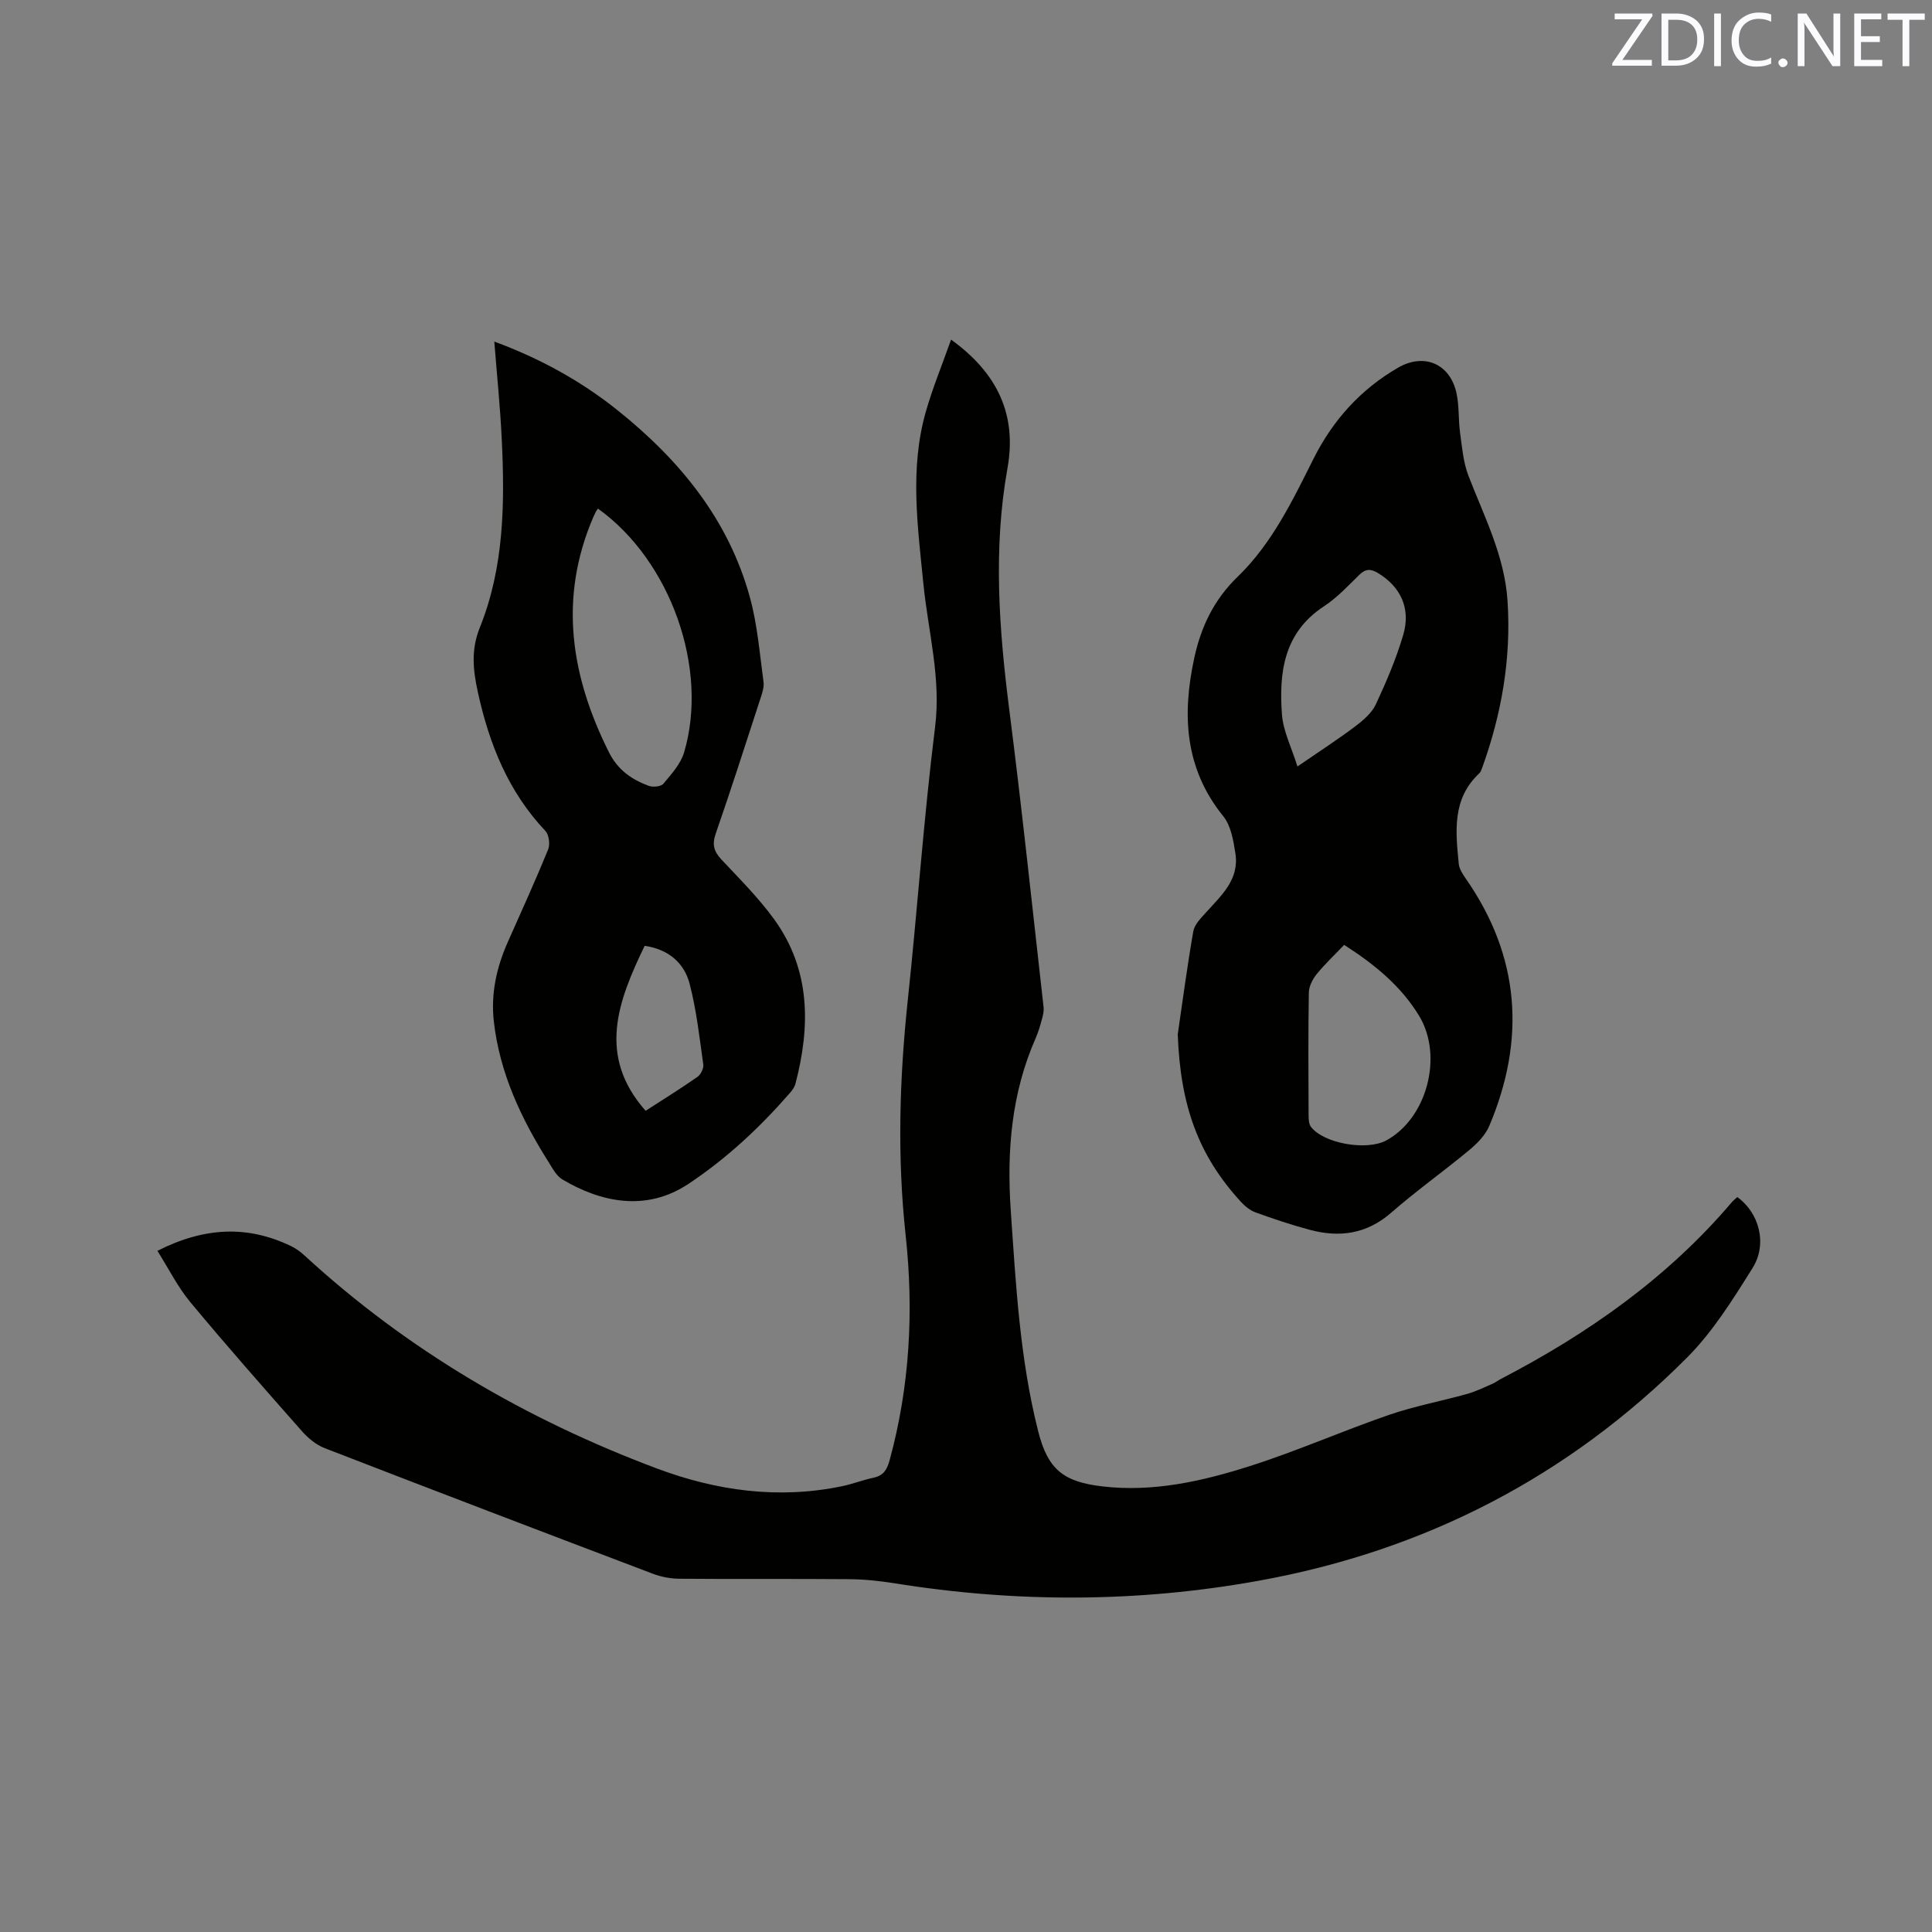
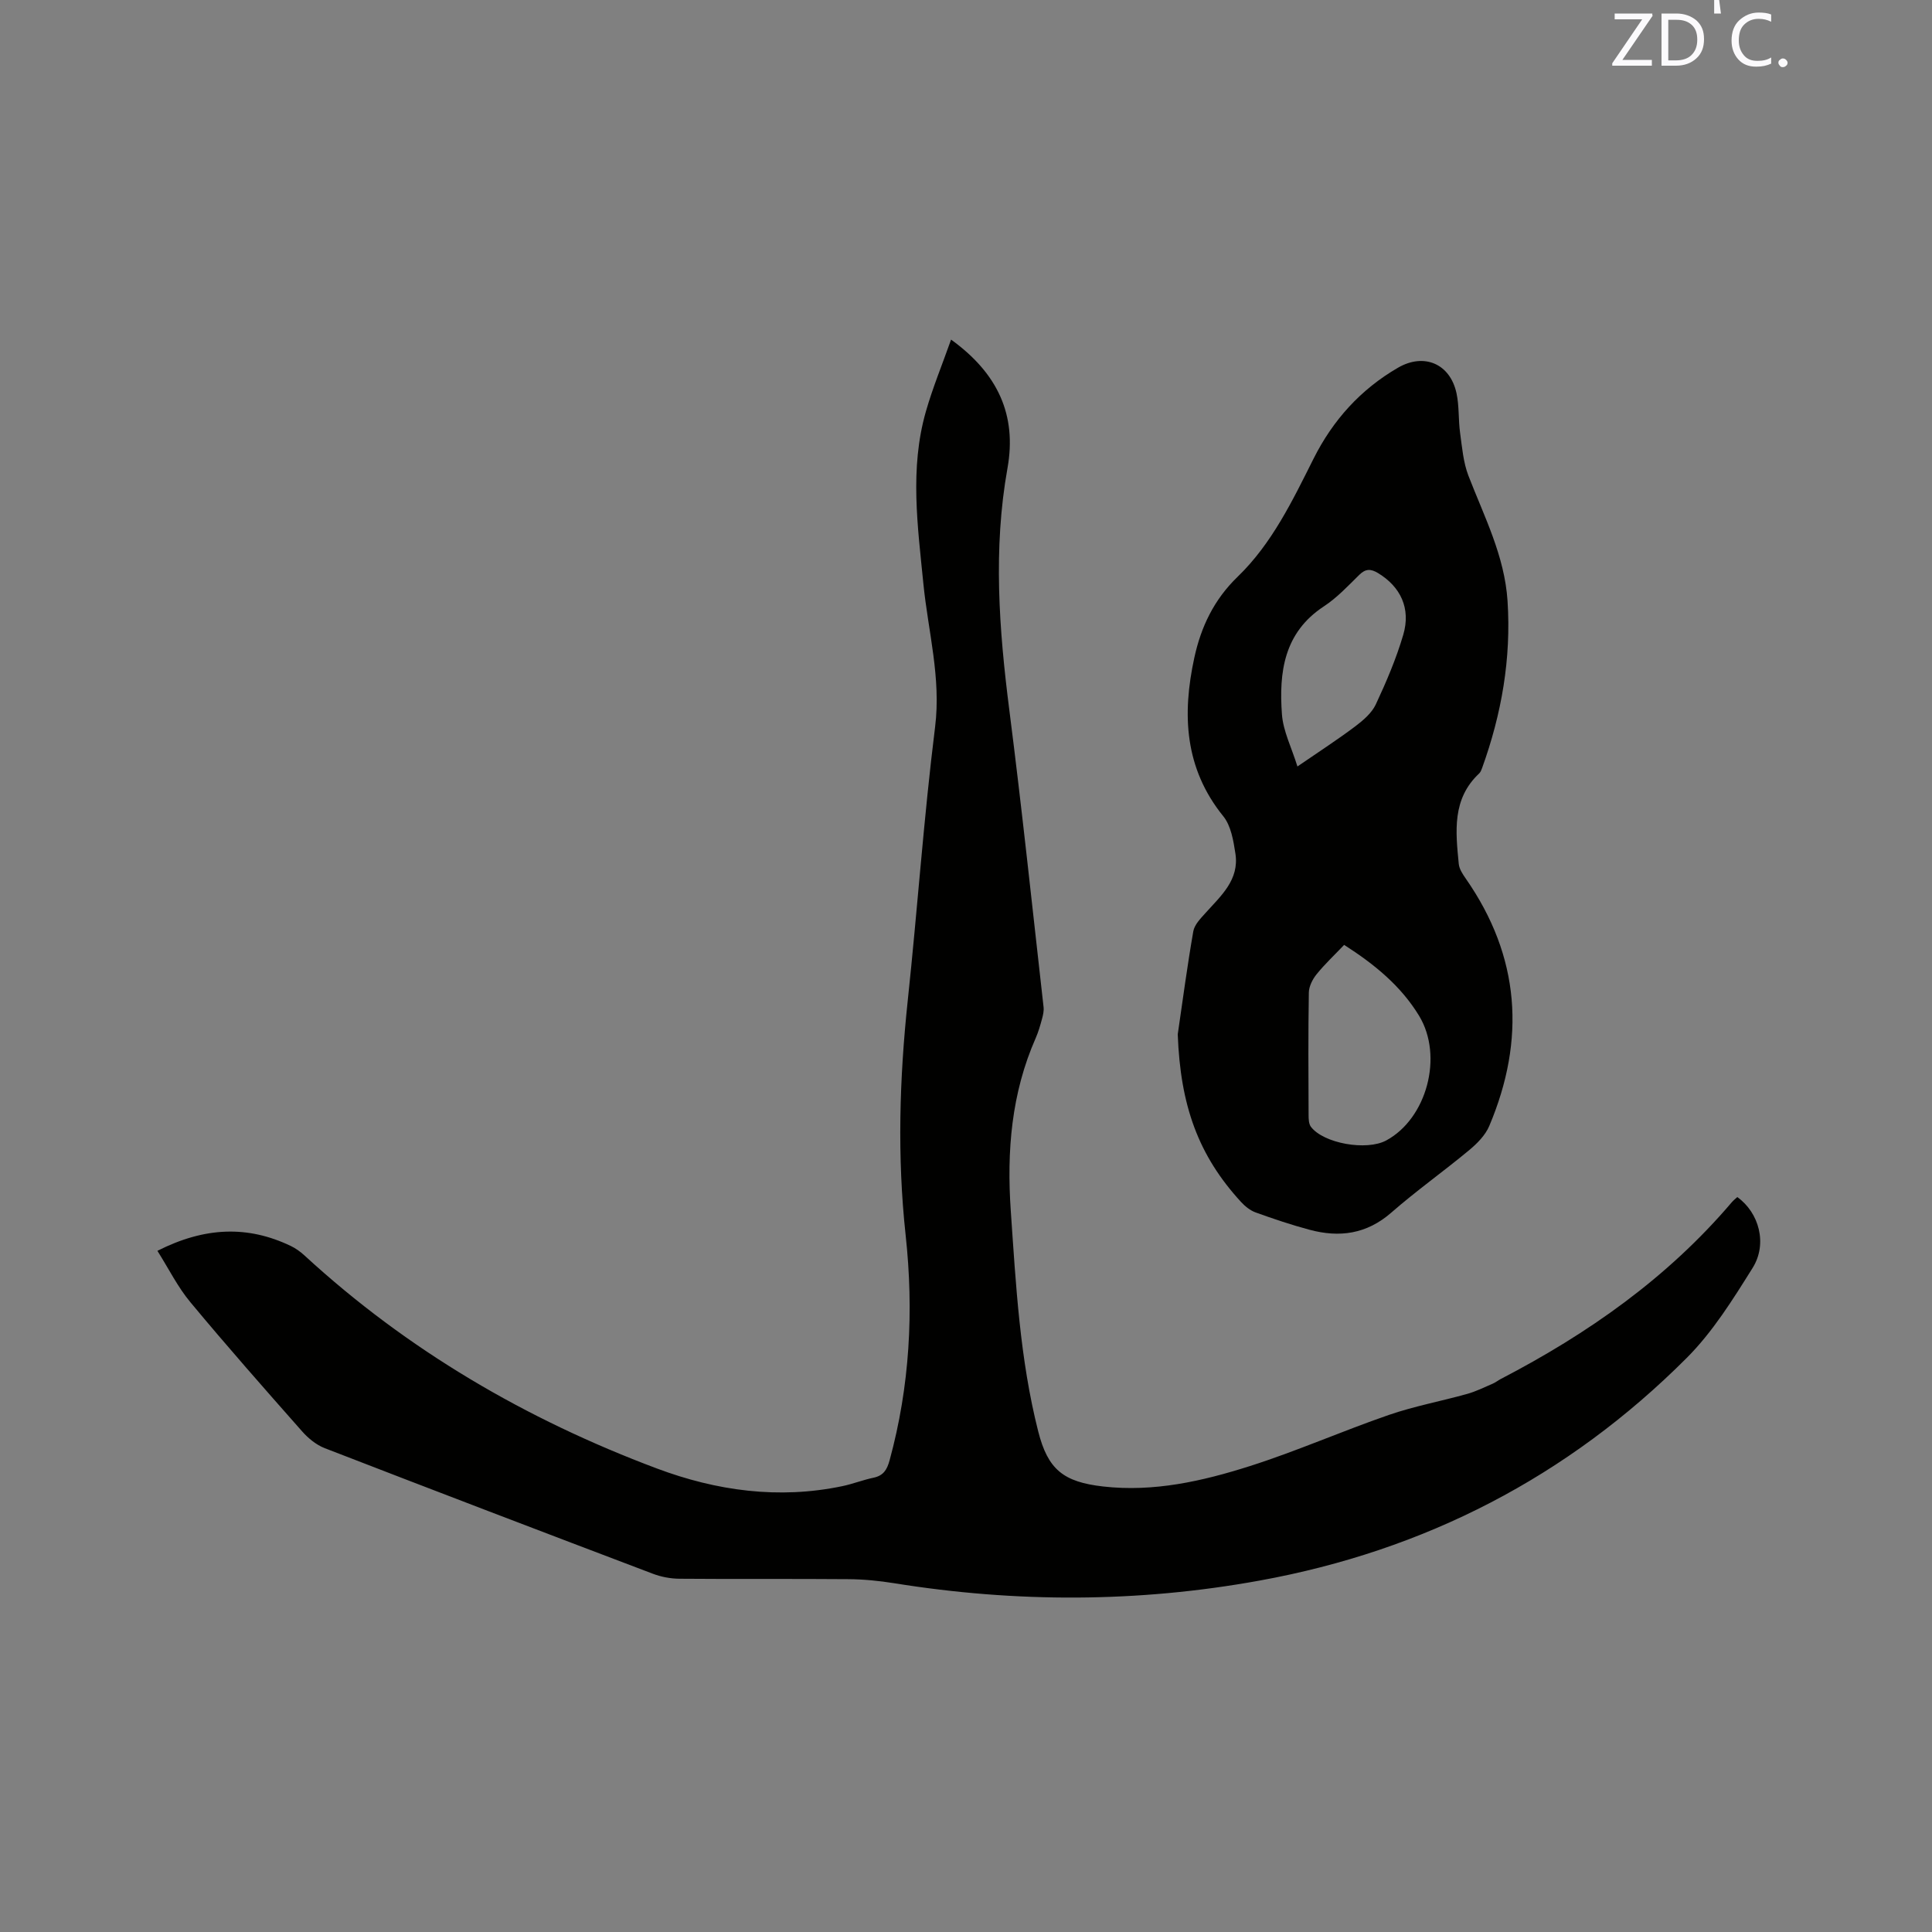
<svg xmlns="http://www.w3.org/2000/svg" enable-background="new 0 0 400 400" viewBox="0 0 400 400">
  <rect x="0" y="0" width="400" height="400" fill="#808080" stroke="none" />
  <path d="m32.59 258.97c9.83-4.97 18.69-5.27 27.61-1.01 1.02.49 1.99 1.19 2.83 1.96 21.34 19.64 45.93 33.97 72.96 44.11 12.35 4.63 25.24 6.42 38.41 3.66 2.17-.45 4.26-1.29 6.43-1.74 2.07-.43 2.81-1.64 3.35-3.6 4.19-15.34 5.03-30.9 3.32-46.66-1.76-16.2-1.28-32.36.44-48.55 2.01-18.86 3.31-37.81 5.66-56.62 1.27-10.19-1.44-19.78-2.42-29.63-1.18-11.93-2.87-23.86.51-35.68 1.41-4.93 3.38-9.7 5.22-14.9 9.65 6.97 13.65 15.59 11.68 26.61-2.99 16.71-1.76 33.32.37 50.01 2.62 20.49 4.78 41.05 7.1 61.58.09.8-.11 1.67-.33 2.47-.36 1.33-.74 2.66-1.29 3.92-5.05 11.45-6.02 23.44-5.17 35.78 1.06 15.33 1.88 30.68 5.68 45.67 2 7.89 5.2 10.47 13.43 11.41 10.47 1.19 20.53-1.09 30.32-4.2 9.75-3.1 19.16-7.27 28.84-10.61 5.28-1.82 10.84-2.85 16.24-4.36 1.81-.51 3.52-1.36 5.26-2.11.58-.25 1.09-.66 1.65-.96 18.1-9.4 34.55-20.95 47.86-36.61.34-.4.77-.72 1.14-1.07 4.5 3.22 6.3 9.67 3.17 14.67-4.08 6.52-8.26 13.25-13.65 18.64-24.58 24.61-54.22 39.89-88.47 46.1-25.16 4.57-50.37 4.6-75.6.54-3.12-.5-6.31-.82-9.47-.84-11.66-.1-23.33.01-34.99-.09-1.85-.01-3.8-.38-5.53-1.04-22.66-8.59-45.31-17.24-67.91-25.99-1.76-.68-3.43-2.05-4.69-3.48-7.79-8.82-15.57-17.64-23.09-26.69-2.65-3.16-4.52-6.97-6.87-10.69z" fill="#010100" />
  <path d="m243.84 214.14c1.04-7.11 1.98-14.24 3.22-21.32.24-1.39 1.53-2.68 2.55-3.82 3.19-3.55 7-6.85 6.17-12.27-.41-2.67-.91-5.76-2.51-7.73-8.04-9.94-8.55-21.09-6-32.82 1.39-6.4 4.06-12.03 8.97-16.77 7.1-6.86 11.35-15.74 15.73-24.47 3.99-7.95 9.73-14.33 17.49-18.82 5.36-3.1 10.78-.84 12.1 5.32.57 2.67.36 5.49.74 8.21.41 2.98.66 6.08 1.72 8.84 3.27 8.47 7.49 16.59 8.1 25.93.78 11.94-1.23 23.41-5.27 34.6-.14.39-.31.83-.6 1.11-5.65 5.28-4.88 12.04-4.23 18.72.1 1.06.81 2.13 1.45 3.05 11.26 16.16 12.43 33.31 4.87 51.21-.81 1.93-2.52 3.65-4.18 5.03-5.3 4.4-10.94 8.4-16.12 12.93-5.1 4.45-10.73 5.2-16.91 3.54-3.77-1.01-7.49-2.26-11.17-3.59-1.13-.41-2.19-1.27-3.02-2.17-8.85-9.64-12.56-19.96-13.1-34.71zm34.45-18.51c-1.95 2.05-3.97 3.94-5.69 6.06-.85 1.05-1.6 2.53-1.62 3.82-.14 8.46-.09 16.93-.05 25.4 0 .8.04 1.79.48 2.38 2.63 3.46 11.53 5.02 15.59 2.83 8.39-4.52 11.88-17.42 6.82-25.79-3.76-6.19-9.22-10.67-15.53-14.7zm-9.67-36.94c4.57-3.14 8.38-5.6 11.99-8.32 1.64-1.24 3.4-2.75 4.24-4.54 2.18-4.67 4.23-9.47 5.68-14.41 1.61-5.48-.58-9.96-5.22-12.77-1.49-.9-2.57-.93-3.88.36-2.34 2.3-4.63 4.76-7.35 6.54-8.29 5.44-9.3 13.68-8.67 22.33.25 3.5 2 6.9 3.21 10.81z" fill="#010100" />
-   <path d="m102.34 70.72c9.31 3.44 17.82 8.06 25.48 14.19 12.86 10.28 23.01 22.61 27.44 38.77 1.56 5.67 2.02 11.64 2.82 17.5.16 1.17-.33 2.49-.72 3.68-3.01 9.26-5.99 18.54-9.18 27.74-.78 2.24-.39 3.67 1.17 5.34 3.77 4.02 7.71 7.95 10.93 12.39 7.57 10.46 7.53 22.13 4.4 34.08-.18.68-.66 1.33-1.14 1.88-6.23 7.15-13.11 13.58-21.02 18.83-8.92 5.92-18.36 3.66-26.07-.92-1.27-.75-2.09-2.36-2.93-3.7-5.64-8.94-10.08-18.38-11.28-29.04-.64-5.72.56-11.16 2.88-16.39 2.83-6.38 5.73-12.74 8.37-19.2.43-1.05.17-3.04-.57-3.83-7.67-8.12-11.6-17.9-13.97-28.67-1.04-4.71-1.45-8.86.4-13.46 5.02-12.49 5.17-25.66 4.54-38.84-.31-6.67-1-13.29-1.55-20.35zm21.46 34.58c-.22.32-.36.48-.45.67-.19.38-.37.76-.54 1.15-7.18 16.78-4.63 32.86 3.28 48.66 1.82 3.63 4.7 5.62 8.22 6.92.87.32 2.53.17 3.03-.43 1.66-1.99 3.58-4.09 4.29-6.48 5.16-17.35-2.78-39.7-17.83-50.49zm9.67 90.52c-5.56 11.51-9.85 22.79.2 34.16 3.5-2.26 7.17-4.54 10.71-7.01.69-.48 1.34-1.76 1.23-2.56-.79-5.61-1.41-11.3-2.84-16.76-1.13-4.31-4.38-7.11-9.3-7.83z" fill="#010100" />
  <g fill="#fbfafc">
    <path d="m342.2 3.2-6.3 9.2h6.1v1.2h-8.2v-.5l6.2-9.1h-5.7v-1.2h7.8v.4z" />
    <path d="m344 13.7v-10.9h3.1c1.6 0 3 .5 4.1 1.4 1.1 1 1.6 2.2 1.6 3.9s-.5 3-1.6 4-2.5 1.5-4.2 1.5h-3zm1.4-9.6v8.4h1.6c1.4 0 2.5-.4 3.2-1.1.8-.8 1.2-1.8 1.2-3.2s-.4-2.4-1.2-3.1-1.8-1-3.1-1z" />
-     <path d="m356.3 2.8v10.9h-1.4v-10.9z" />
+     <path d="m356.3 2.8h-1.4v-10.9z" />
    <path d="m366.6 13.2c-.8.4-1.8.6-3 .6-1.6 0-2.8-.5-3.7-1.5s-1.4-2.3-1.4-3.9c0-1.7.5-3.2 1.6-4.2s2.4-1.6 4-1.6c1 0 1.9.1 2.6.4v1.5c-.8-.4-1.6-.6-2.6-.6-1.2 0-2.2.4-3 1.2s-1.1 1.9-1.1 3.3c0 1.3.4 2.3 1.1 3.1s1.6 1.1 2.8 1.1c1.1 0 2-.2 2.8-.7v1.3z" />
    <path d="m368.2 13c0-.3.1-.5.3-.6.2-.2.4-.3.6-.3.3 0 .5.1.7.3s.3.4.3.6-.1.5-.3.6c-.2.2-.4.3-.7.3s-.5-.1-.6-.3c-.2-.2-.3-.4-.3-.6z" />
-     <path d="m381.1 13.7h-1.7l-5.5-8.4c-.2-.2-.3-.5-.4-.7 0 .2.1.8.1 1.5v7.6h-1.4v-10.9h1.8l5.3 8.3c.3.4.4.6.4.8 0-.3-.1-.8-.1-1.6v-7.5h1.4v10.9z" />
-     <path d="m389.7 13.7h-5.8v-10.9h5.6v1.2h-4.2v3.5h3.9v1.2h-3.9v3.7h4.4z" />
-     <path d="m398.4 4.1h-3.1v9.6h-1.4v-9.6h-3.1v-1.3h7.7v1.3z" />
  </g>
</svg>